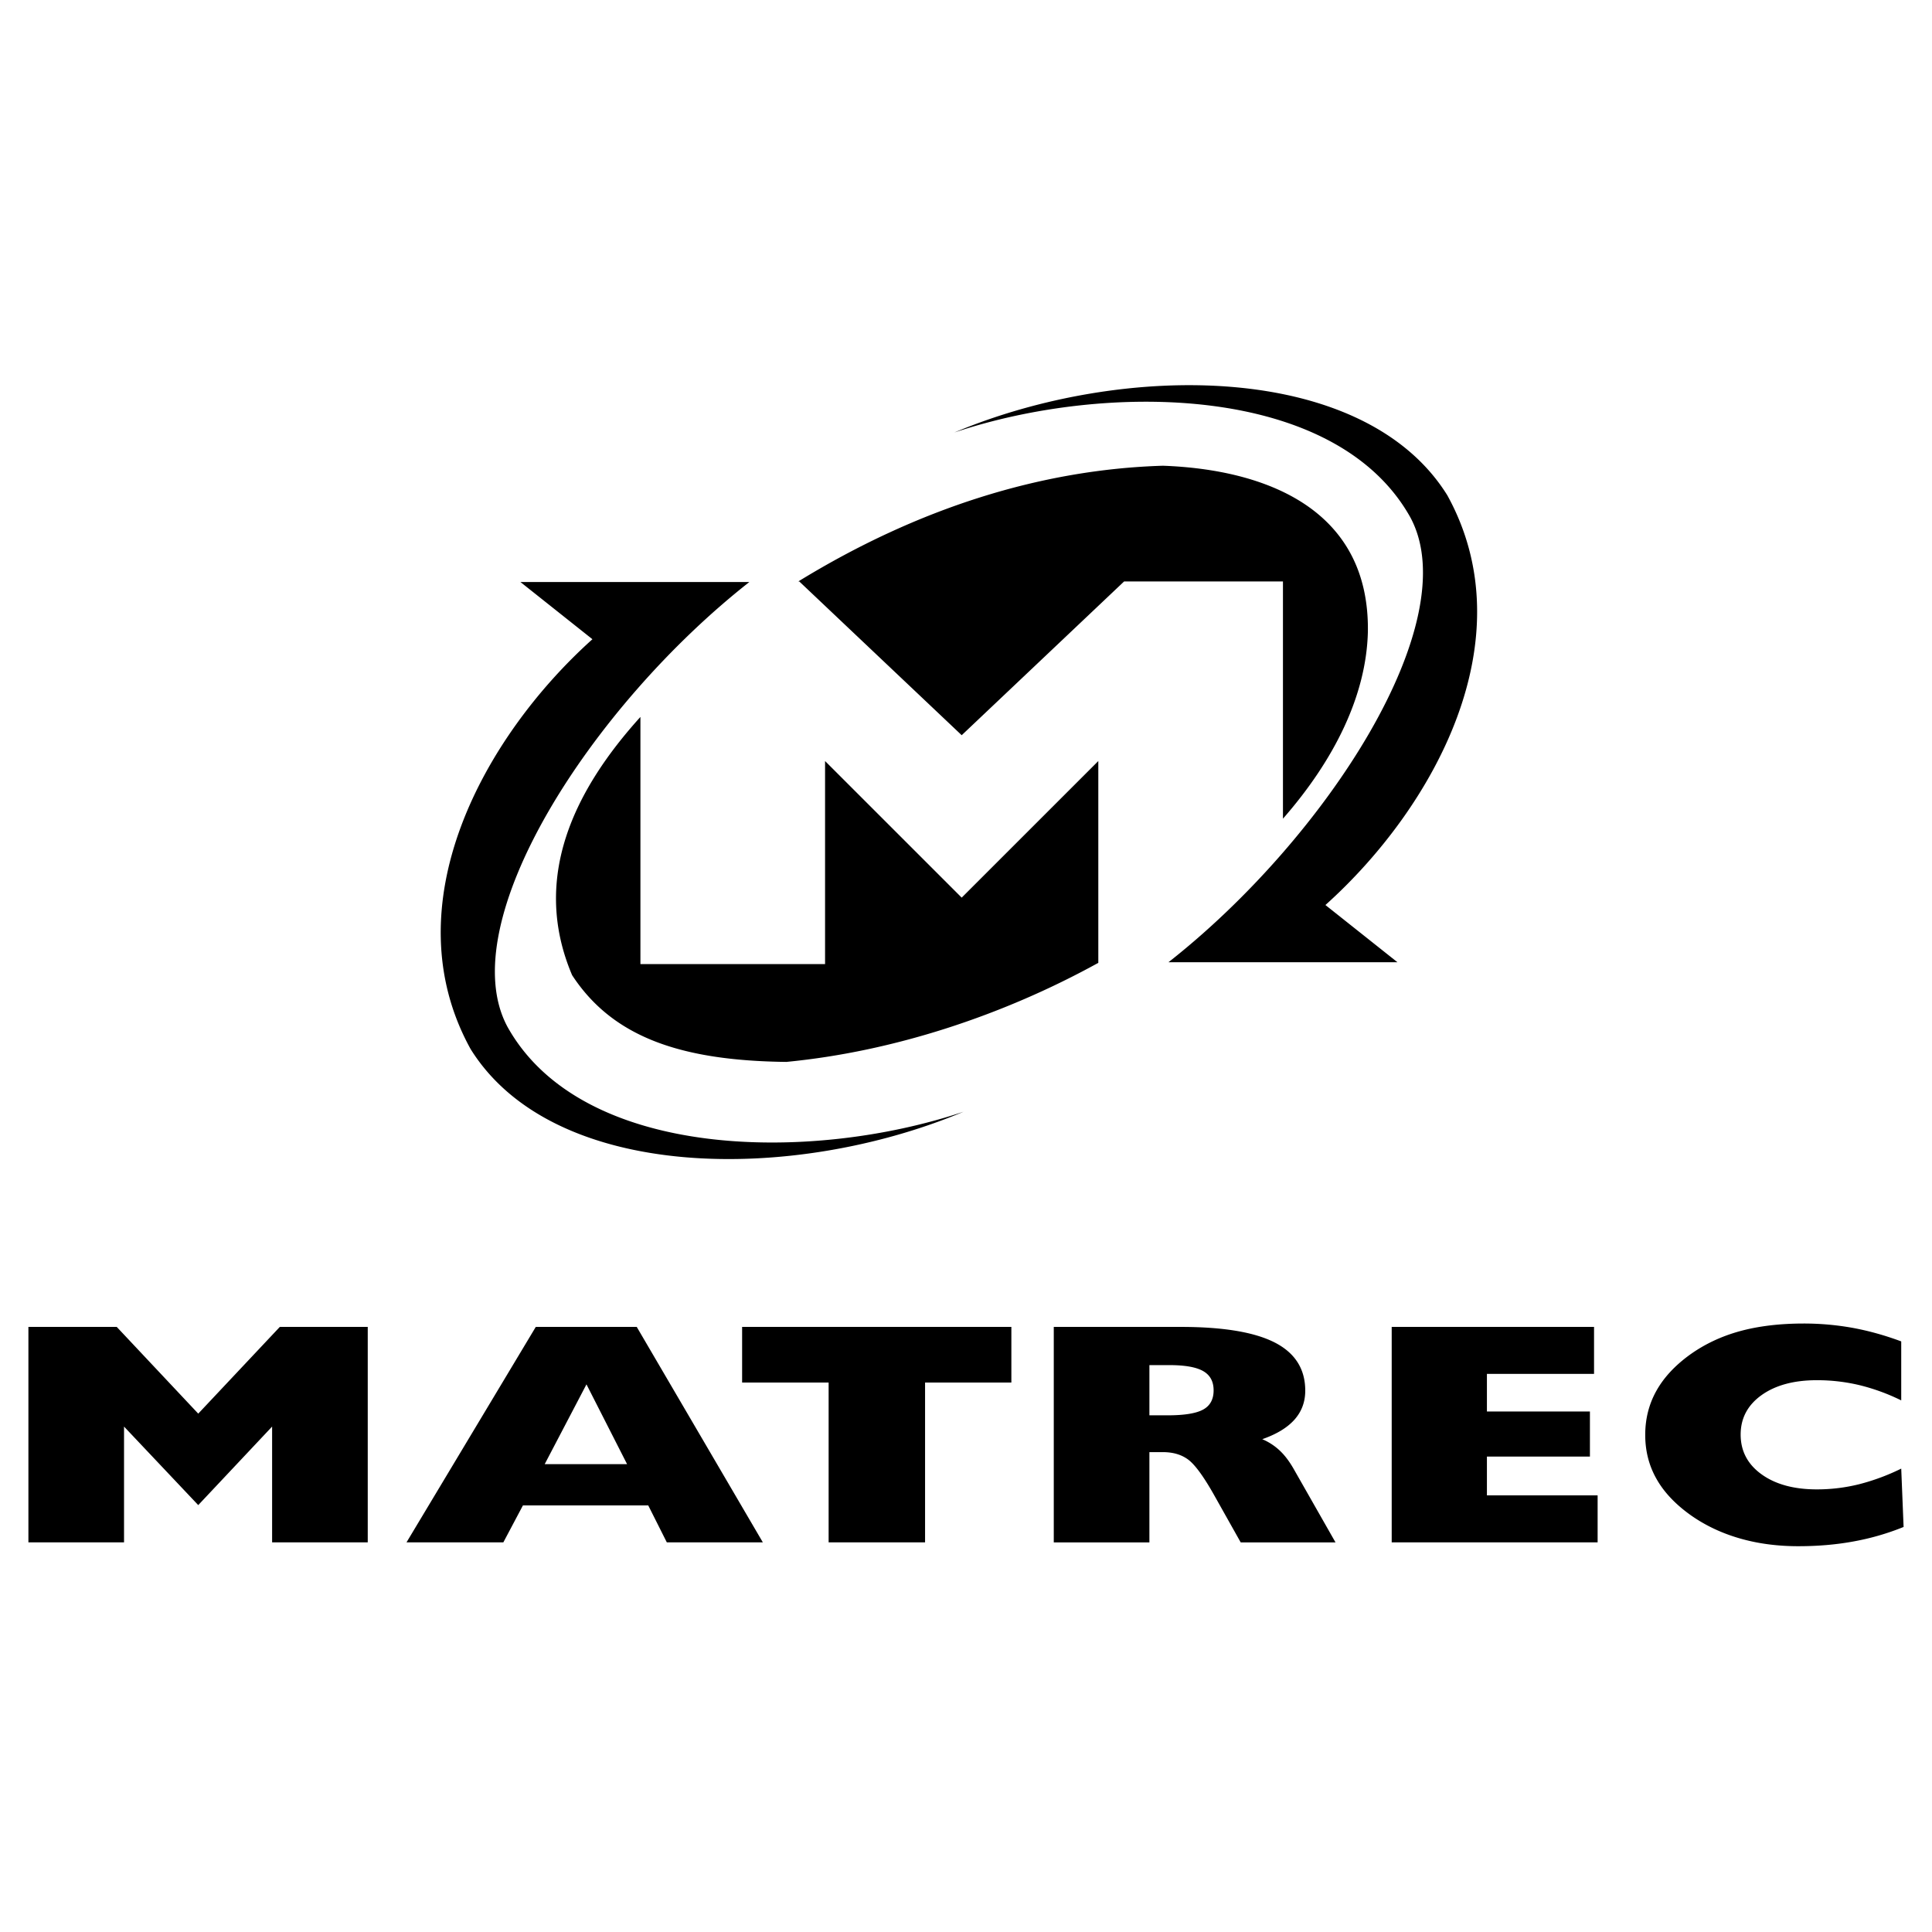
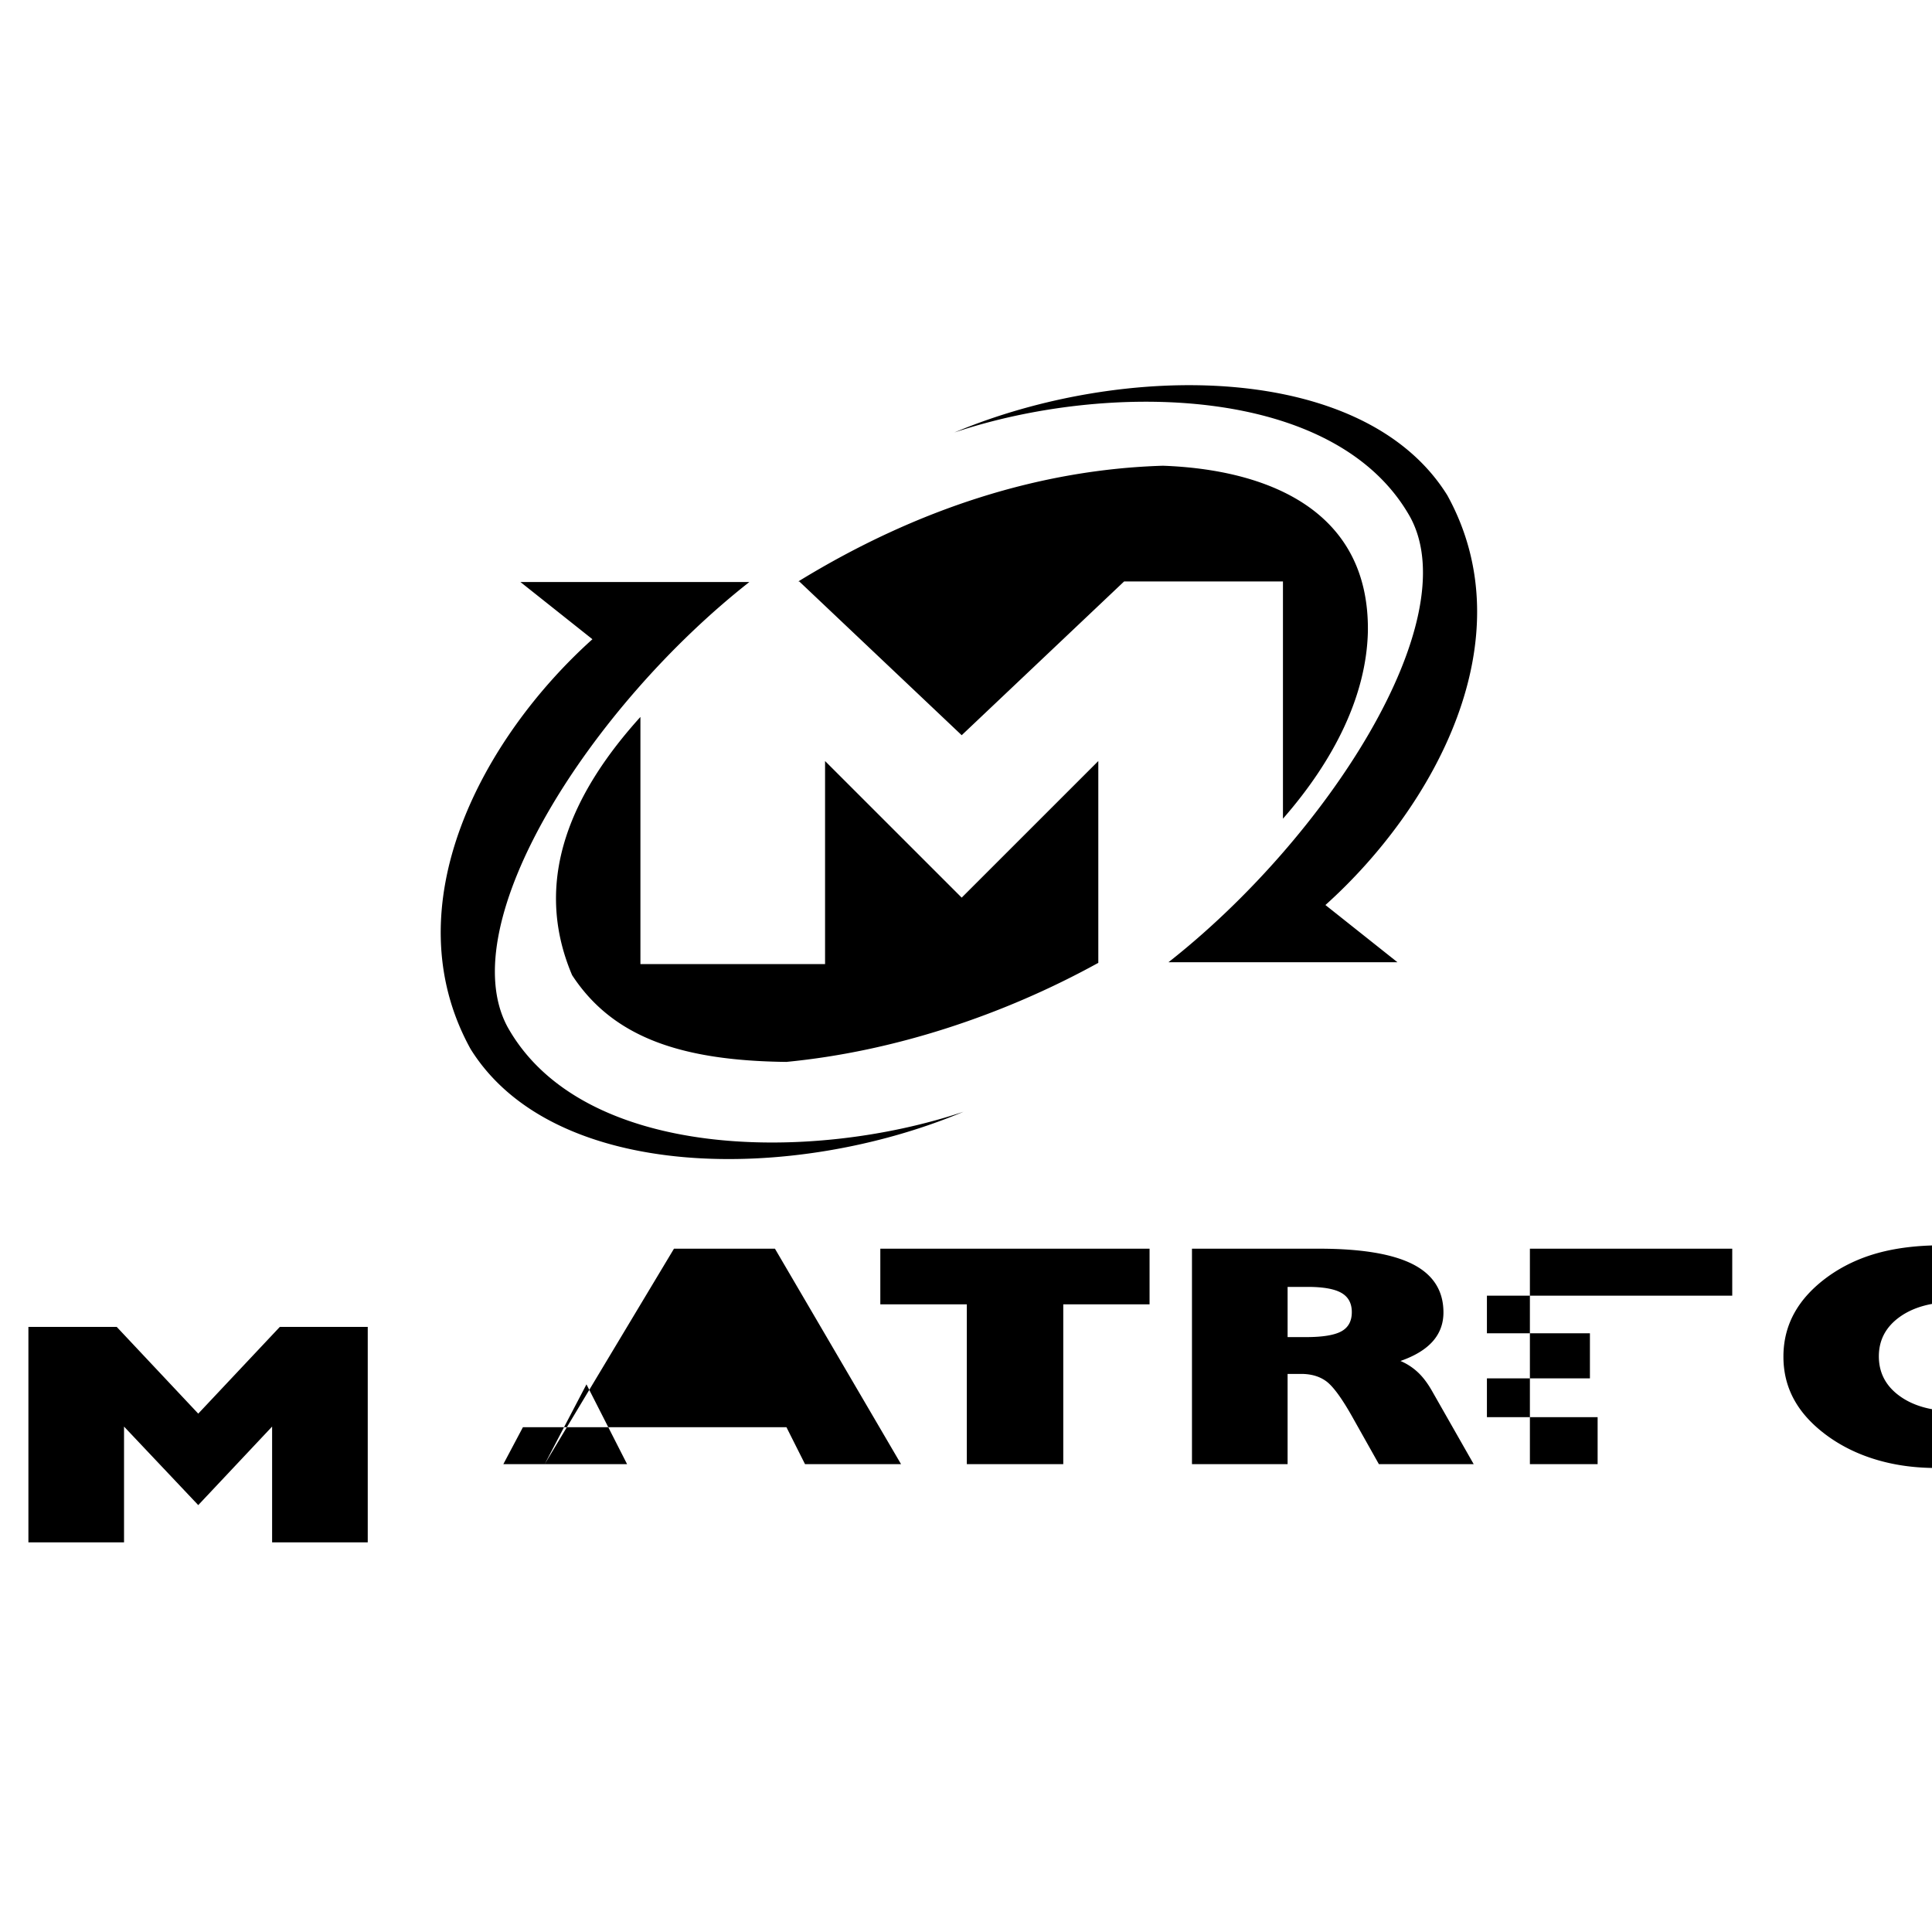
<svg xmlns="http://www.w3.org/2000/svg" width="2500" height="2500" viewBox="0 0 192.756 192.756">
  <g fill-rule="evenodd" clip-rule="evenodd">
-     <path fill="#fff" d="M0 0h192.756v192.756H0V0z" />
-     <path d="M2.834 153.883v-21.497h8.813l8.132 8.653 8.139-8.653h8.772v21.497h-9.541v-11.554l-7.37 7.835-7.404-7.835v11.554H2.834zm51.51-7.804h8.22l-4.052-7.962-4.168 7.962zm-13.788 7.804l12.899-21.497h10.073l12.582 21.497h-9.581l-1.854-3.688H52.173l-1.955 3.688h-9.662zm42.116 0v-15.948h-8.631v-5.549h26.863v5.549h-8.61v15.948h-9.622zm32.004-12.676h1.82c1.672 0 2.852-.194 3.547-.577s1.039-1.022 1.039-1.914c0-.881-.344-1.521-1.039-1.92-.695-.398-1.814-.598-3.371-.598h-1.996v5.009zm-9.541 12.676v-21.497h12.662c4.229 0 7.357.52 9.387 1.558 2.029 1.043 3.041 2.643 3.041 4.804 0 1.117-.357 2.077-1.066 2.88-.715.807-1.785 1.457-3.223 1.961a5.876 5.876 0 0 1 1.781 1.17c.512.487.99 1.138 1.441 1.95l4.086 7.175h-9.459l-2.703-4.81c-.992-1.751-1.822-2.89-2.488-3.414-.676-.52-1.531-.781-2.576-.781h-1.342v9.005h-9.541v-.001zm33.715 0v-21.497h20.188v4.688H148.35v3.75h10.277v4.5H148.35v3.869h11.045v4.689H138.85v.001zm50.836-14.166a20.464 20.464 0 0 0-4.141-1.515 18.198 18.198 0 0 0-4.275-.499c-2.291 0-4.133.499-5.521 1.49-1.389.996-2.084 2.308-2.084 3.933 0 1.642.695 2.964 2.084 3.965 1.389 1.002 3.23 1.505 5.521 1.505 1.438 0 2.84-.173 4.215-.514a21.746 21.746 0 0 0 4.201-1.558l.236 5.821a25.174 25.174 0 0 1-4.977 1.442c-1.727.32-3.566.478-5.529.478-2.137 0-4.113-.268-5.939-.808-1.822-.535-3.461-1.327-4.91-2.371-1.482-1.075-2.596-2.271-3.324-3.582-.734-1.311-1.098-2.758-1.098-4.347 0-1.6.369-3.058 1.105-4.38.734-1.321 1.84-2.517 3.316-3.592 1.477-1.065 3.143-1.856 5.01-2.37 1.861-.51 3.992-.767 6.393-.767 1.658 0 3.283.147 4.889.436 1.598.294 3.209.745 4.828 1.348v5.885zM79.646 58.011c11.945-7.329 24.254-11.178 36.381-11.545 10.133.368 20.633 4.235 20.447 16.573-.156 6.329-3.32 12.75-8.473 18.642v-23.67h-15.848L95.949 73.352 79.743 58.011h-.097zm29.934 38.051c-9.441 5.206-20.379 8.852-31.132 9.885-10.5-.123-17.316-2.456-21.369-8.656-4.16-9.795.344-18.608 6.816-25.762v24.658h18.422V75.929l13.631 13.628 13.631-13.628v20.133h.001zM59.106 63.776l-7.185-5.709h22.843c-15.781 12.399-29.72 34.006-24.132 44.38 7.43 13.32 30.334 13.566 45.501 8.472-16.948 7.12-40.896 7.059-49.185-6.262-7.922-14.363 1.289-31.121 12.158-40.881zm73.132 26.518l7.186 5.708H116.58c15.781-12.399 29.721-34.006 24.133-44.38-7.43-13.32-30.334-13.565-45.501-8.471 16.949-7.121 40.896-7.06 49.185 6.261 7.921 14.364-1.29 31.122-12.159 40.882z" />
+     <path d="M2.834 153.883v-21.497h8.813l8.132 8.653 8.139-8.653h8.772v21.497h-9.541v-11.554l-7.37 7.835-7.404-7.835v11.554H2.834zm51.51-7.804h8.22l-4.052-7.962-4.168 7.962zl12.899-21.497h10.073l12.582 21.497h-9.581l-1.854-3.688H52.173l-1.955 3.688h-9.662zm42.116 0v-15.948h-8.631v-5.549h26.863v5.549h-8.61v15.948h-9.622zm32.004-12.676h1.82c1.672 0 2.852-.194 3.547-.577s1.039-1.022 1.039-1.914c0-.881-.344-1.521-1.039-1.92-.695-.398-1.814-.598-3.371-.598h-1.996v5.009zm-9.541 12.676v-21.497h12.662c4.229 0 7.357.52 9.387 1.558 2.029 1.043 3.041 2.643 3.041 4.804 0 1.117-.357 2.077-1.066 2.88-.715.807-1.785 1.457-3.223 1.961a5.876 5.876 0 0 1 1.781 1.17c.512.487.99 1.138 1.441 1.95l4.086 7.175h-9.459l-2.703-4.81c-.992-1.751-1.822-2.89-2.488-3.414-.676-.52-1.531-.781-2.576-.781h-1.342v9.005h-9.541v-.001zm33.715 0v-21.497h20.188v4.688H148.35v3.75h10.277v4.5H148.35v3.869h11.045v4.689H138.85v.001zm50.836-14.166a20.464 20.464 0 0 0-4.141-1.515 18.198 18.198 0 0 0-4.275-.499c-2.291 0-4.133.499-5.521 1.49-1.389.996-2.084 2.308-2.084 3.933 0 1.642.695 2.964 2.084 3.965 1.389 1.002 3.23 1.505 5.521 1.505 1.438 0 2.84-.173 4.215-.514a21.746 21.746 0 0 0 4.201-1.558l.236 5.821a25.174 25.174 0 0 1-4.977 1.442c-1.727.32-3.566.478-5.529.478-2.137 0-4.113-.268-5.939-.808-1.822-.535-3.461-1.327-4.91-2.371-1.482-1.075-2.596-2.271-3.324-3.582-.734-1.311-1.098-2.758-1.098-4.347 0-1.6.369-3.058 1.105-4.38.734-1.321 1.84-2.517 3.316-3.592 1.477-1.065 3.143-1.856 5.01-2.37 1.861-.51 3.992-.767 6.393-.767 1.658 0 3.283.147 4.889.436 1.598.294 3.209.745 4.828 1.348v5.885zM79.646 58.011c11.945-7.329 24.254-11.178 36.381-11.545 10.133.368 20.633 4.235 20.447 16.573-.156 6.329-3.32 12.75-8.473 18.642v-23.67h-15.848L95.949 73.352 79.743 58.011h-.097zm29.934 38.051c-9.441 5.206-20.379 8.852-31.132 9.885-10.5-.123-17.316-2.456-21.369-8.656-4.16-9.795.344-18.608 6.816-25.762v24.658h18.422V75.929l13.631 13.628 13.631-13.628v20.133h.001zM59.106 63.776l-7.185-5.709h22.843c-15.781 12.399-29.72 34.006-24.132 44.38 7.43 13.32 30.334 13.566 45.501 8.472-16.948 7.12-40.896 7.059-49.185-6.262-7.922-14.363 1.289-31.121 12.158-40.881zm73.132 26.518l7.186 5.708H116.58c15.781-12.399 29.721-34.006 24.133-44.38-7.43-13.32-30.334-13.565-45.501-8.471 16.949-7.121 40.896-7.06 49.185 6.261 7.921 14.364-1.29 31.122-12.159 40.882z" />
  </g>
</svg>